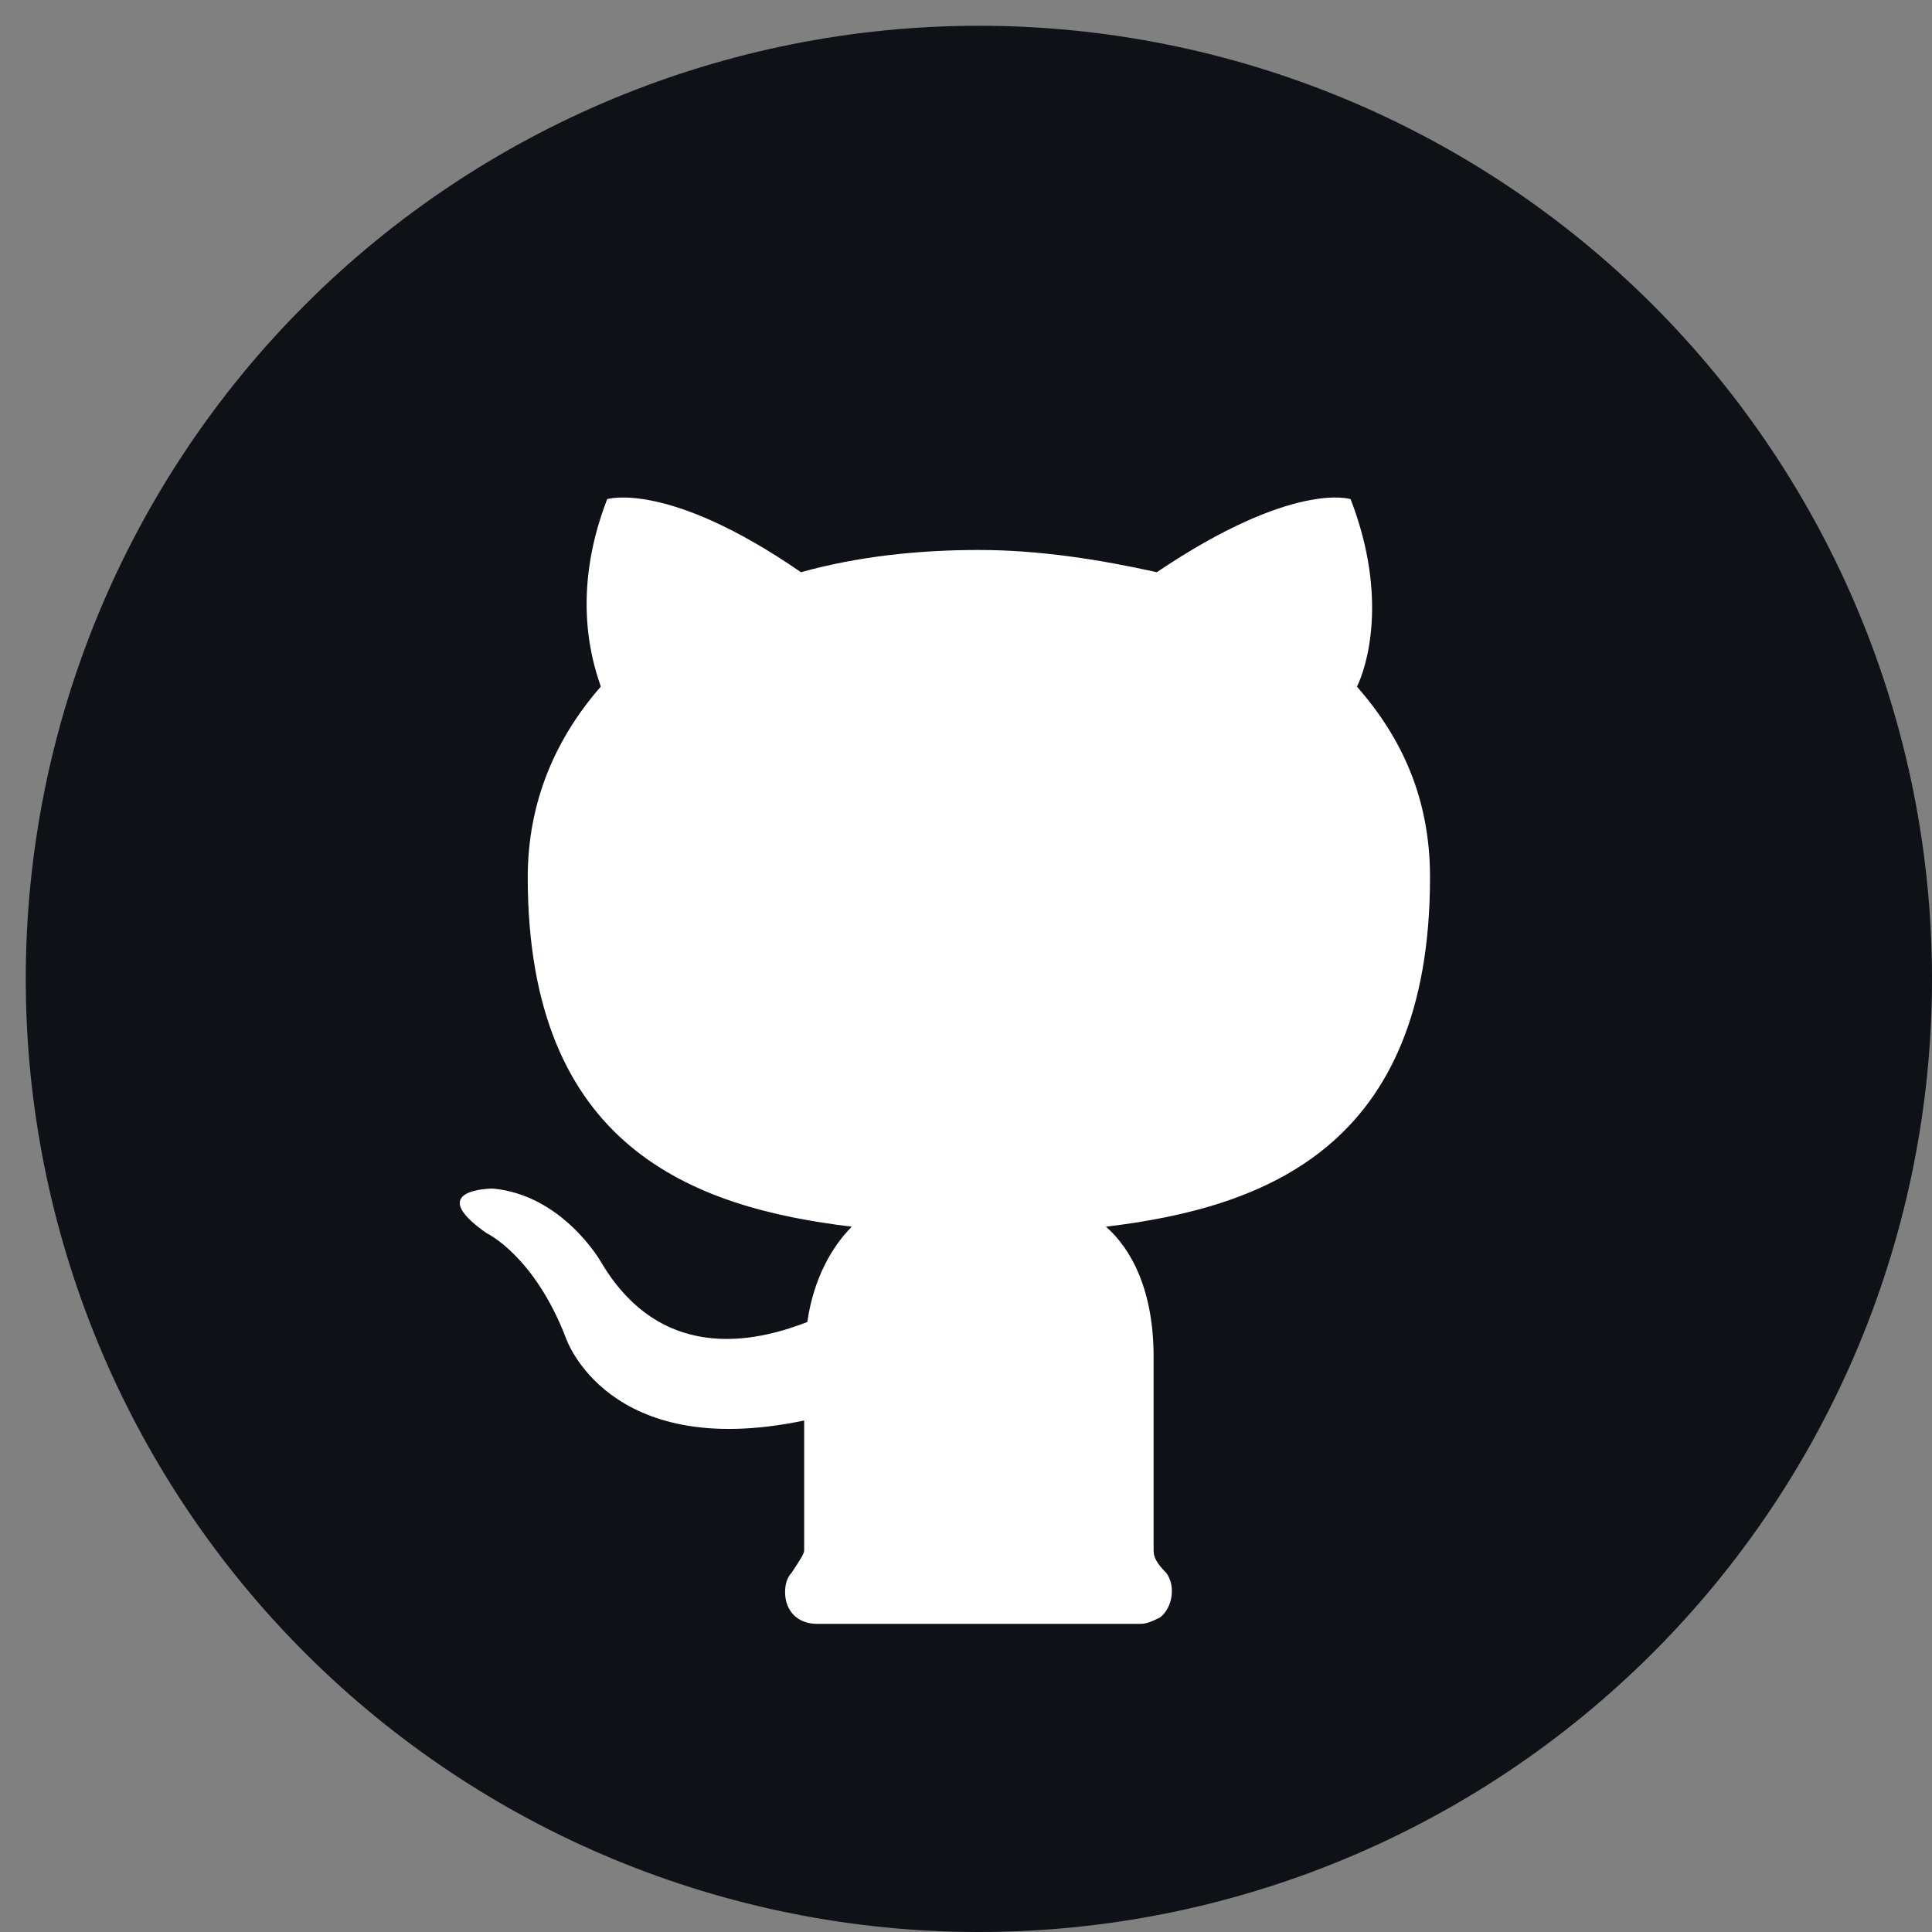
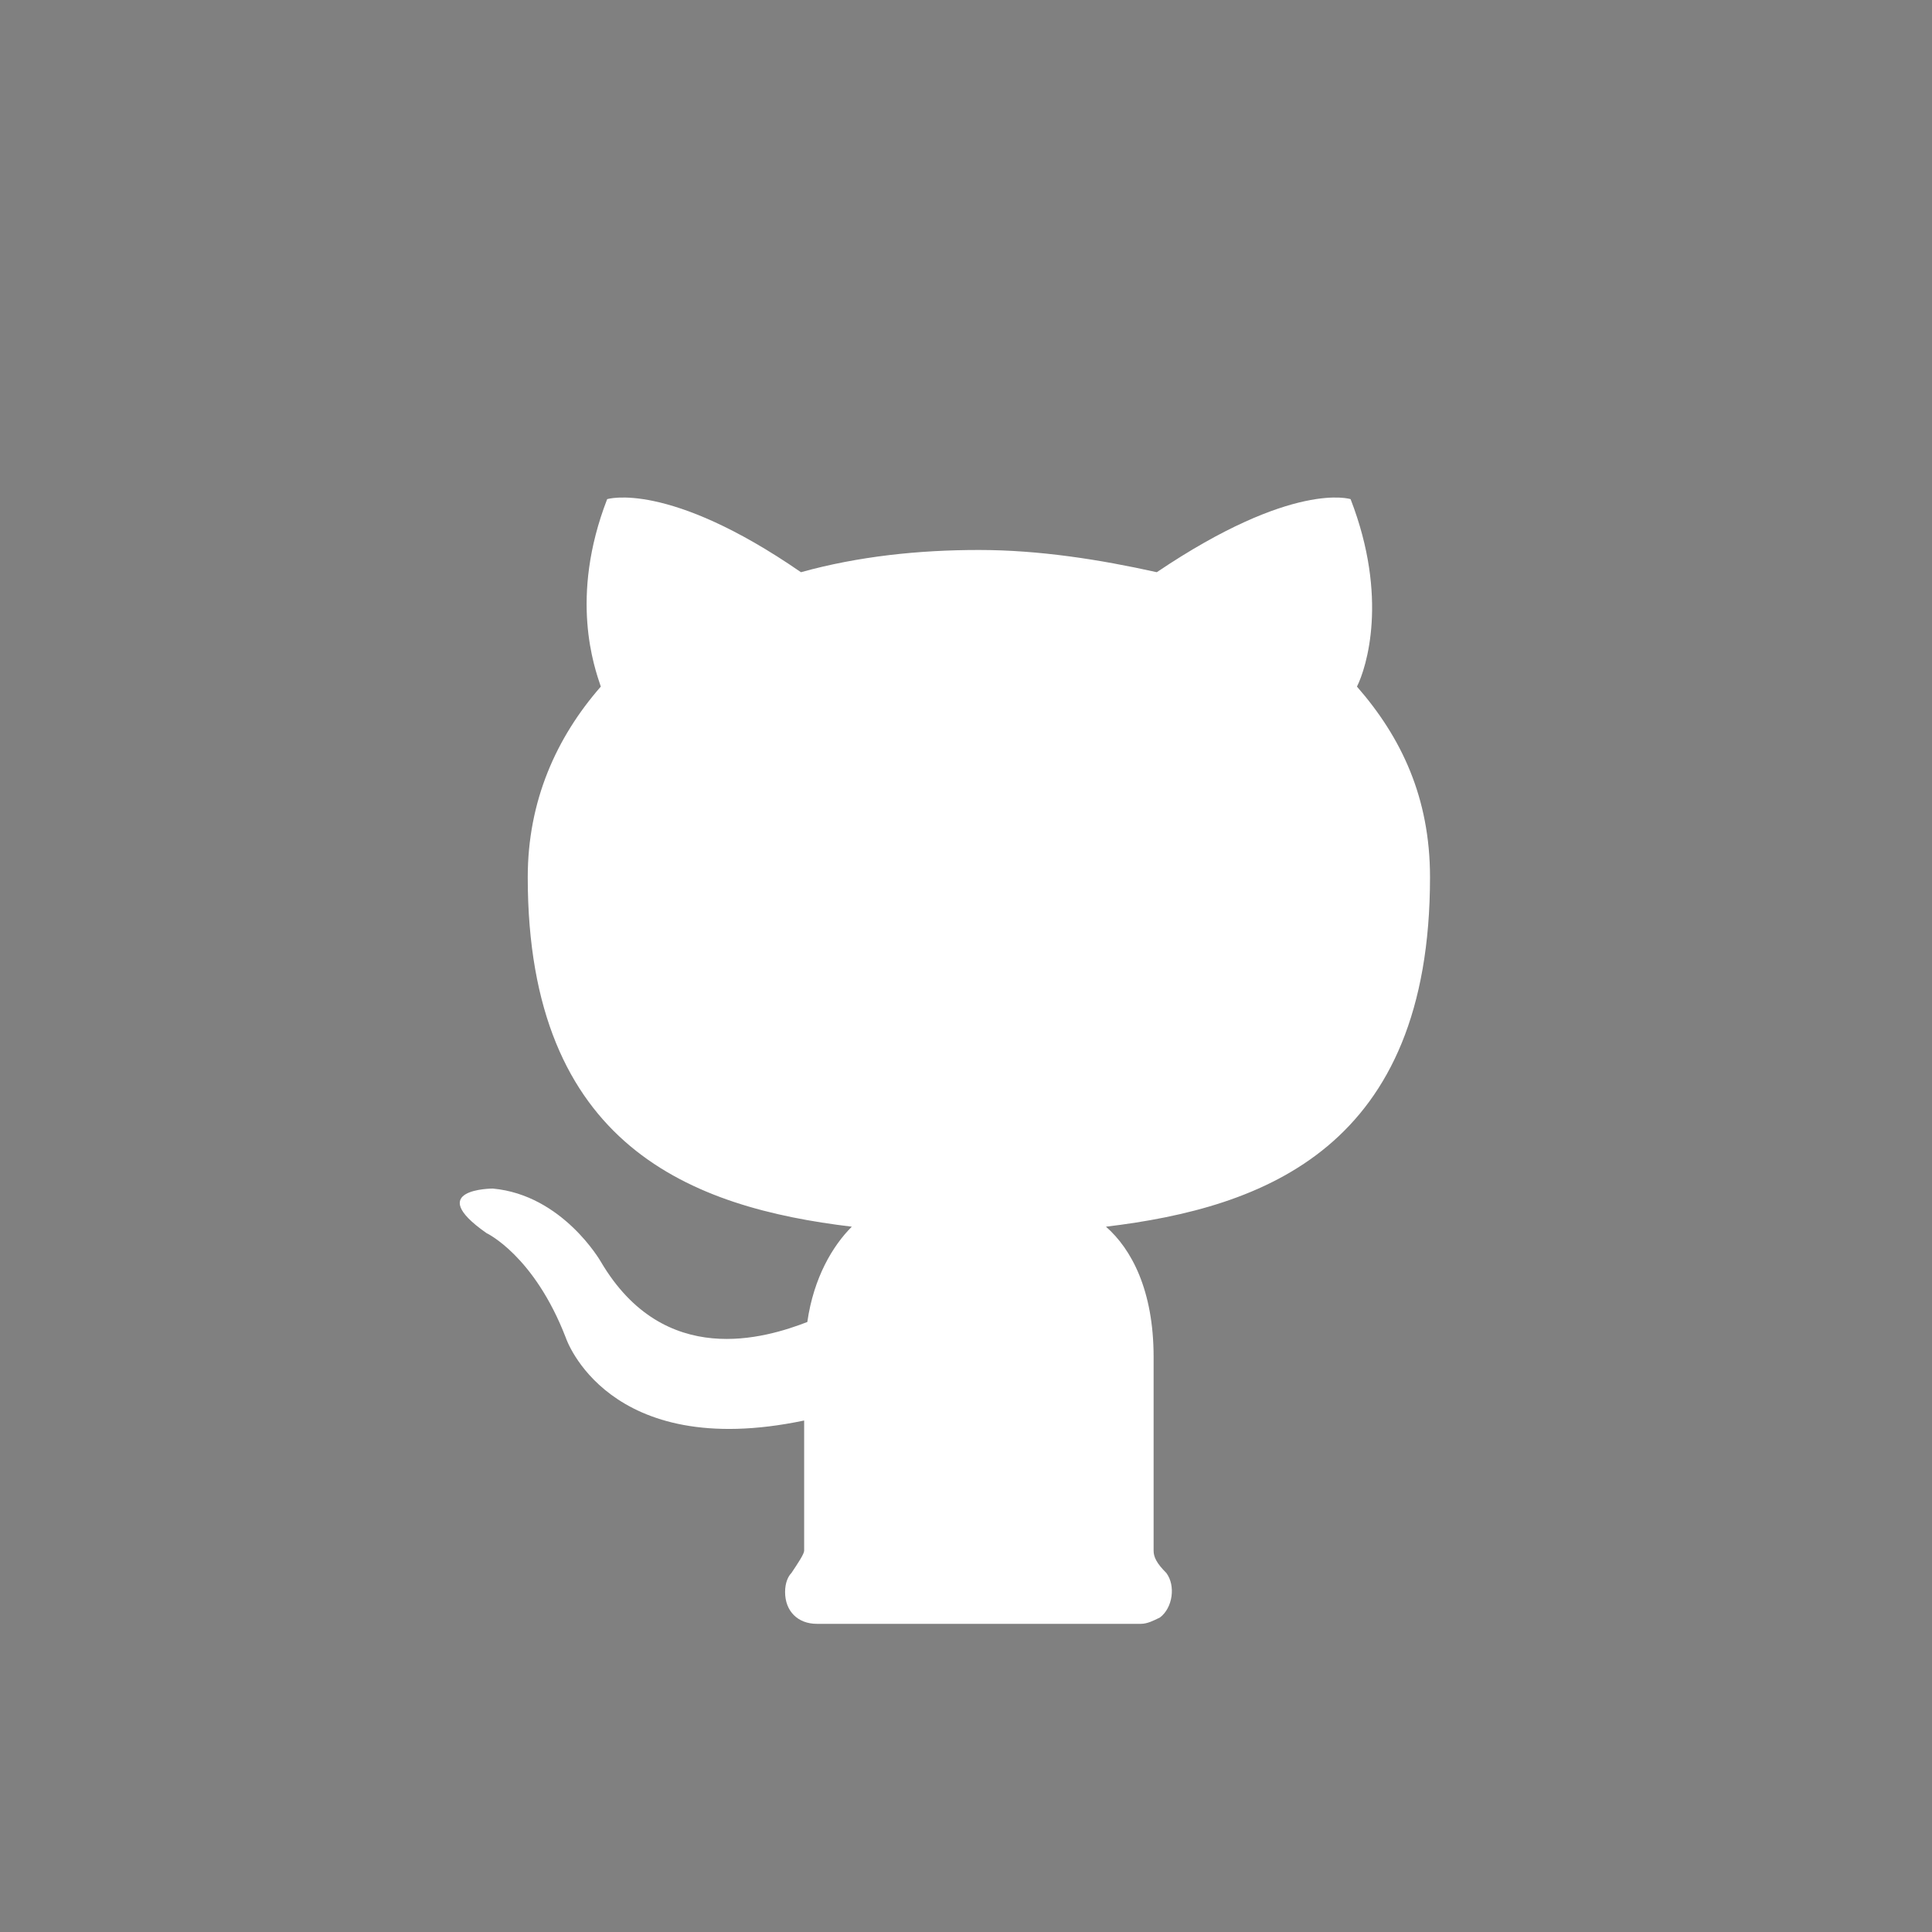
<svg xmlns="http://www.w3.org/2000/svg" width="75" height="75" viewBox="0 0 75 75" fill="none">
  <rect x="0" y="0" width="75" height="75" fill="#808080" stroke="none" />
  <mask id="mask0_165_4368" style="mask-type:alpha" maskUnits="userSpaceOnUse" x="0" y="0" width="75" height="75">
    <rect width="75" height="75" rx="12" fill="#D9D9D9" />
  </mask>
  <g mask="url(#mask0_165_4368)">
</g>
  <g clip-path="url(#clip0_165_4368)">
-     <path d="M1 38C1 47.813 4.898 57.224 11.837 64.163C18.776 71.102 28.187 75 38 75C47.813 75 57.224 71.102 64.163 64.163C71.102 57.224 75 47.813 75 38C75 28.187 71.102 18.776 64.163 11.837C57.224 4.898 47.813 1 38 1C28.187 1 18.776 4.898 11.837 11.837C4.898 18.776 1 28.187 1 38Z" fill="#0E1116" />
    <path d="M30.723 61.063C30.97 60.694 31.217 60.324 31.217 60.2V55.144C23.57 56.747 21.967 51.937 21.967 51.937C20.733 48.73 18.883 47.867 18.883 47.867C16.417 46.14 19.13 46.14 19.13 46.14C21.843 46.387 23.323 48.977 23.323 48.977C25.79 53.17 29.737 51.937 31.34 51.32C31.587 49.593 32.327 48.36 33.067 47.62C26.9 46.88 20.487 44.537 20.487 34.053C20.487 31.093 21.597 28.627 23.323 26.654C23.077 25.913 22.09 23.2 23.57 19.377C23.57 19.377 25.913 18.637 31.093 22.213C33.313 21.597 35.657 21.35 38 21.35C40.343 21.35 42.687 21.72 44.907 22.213C50.21 18.637 52.43 19.377 52.43 19.377C53.91 23.2 53.047 25.913 52.677 26.654C54.403 28.627 55.513 30.97 55.513 34.053C55.513 44.537 49.1 46.88 42.933 47.62C43.92 48.483 44.783 50.087 44.783 52.677V60.2C44.783 60.447 44.907 60.694 45.277 61.063C45.647 61.557 45.523 62.42 45.03 62.79C44.783 62.913 44.537 63.037 44.29 63.037H31.71C30.97 63.037 30.477 62.544 30.477 61.803C30.477 61.434 30.6 61.187 30.723 61.063Z" fill="white" />
  </g>
  <defs>
    <clipPath id="clip0_165_4368">
      <rect width="74" height="74" fill="white" transform="translate(1 1)" />
    </clipPath>
  </defs>
</svg>